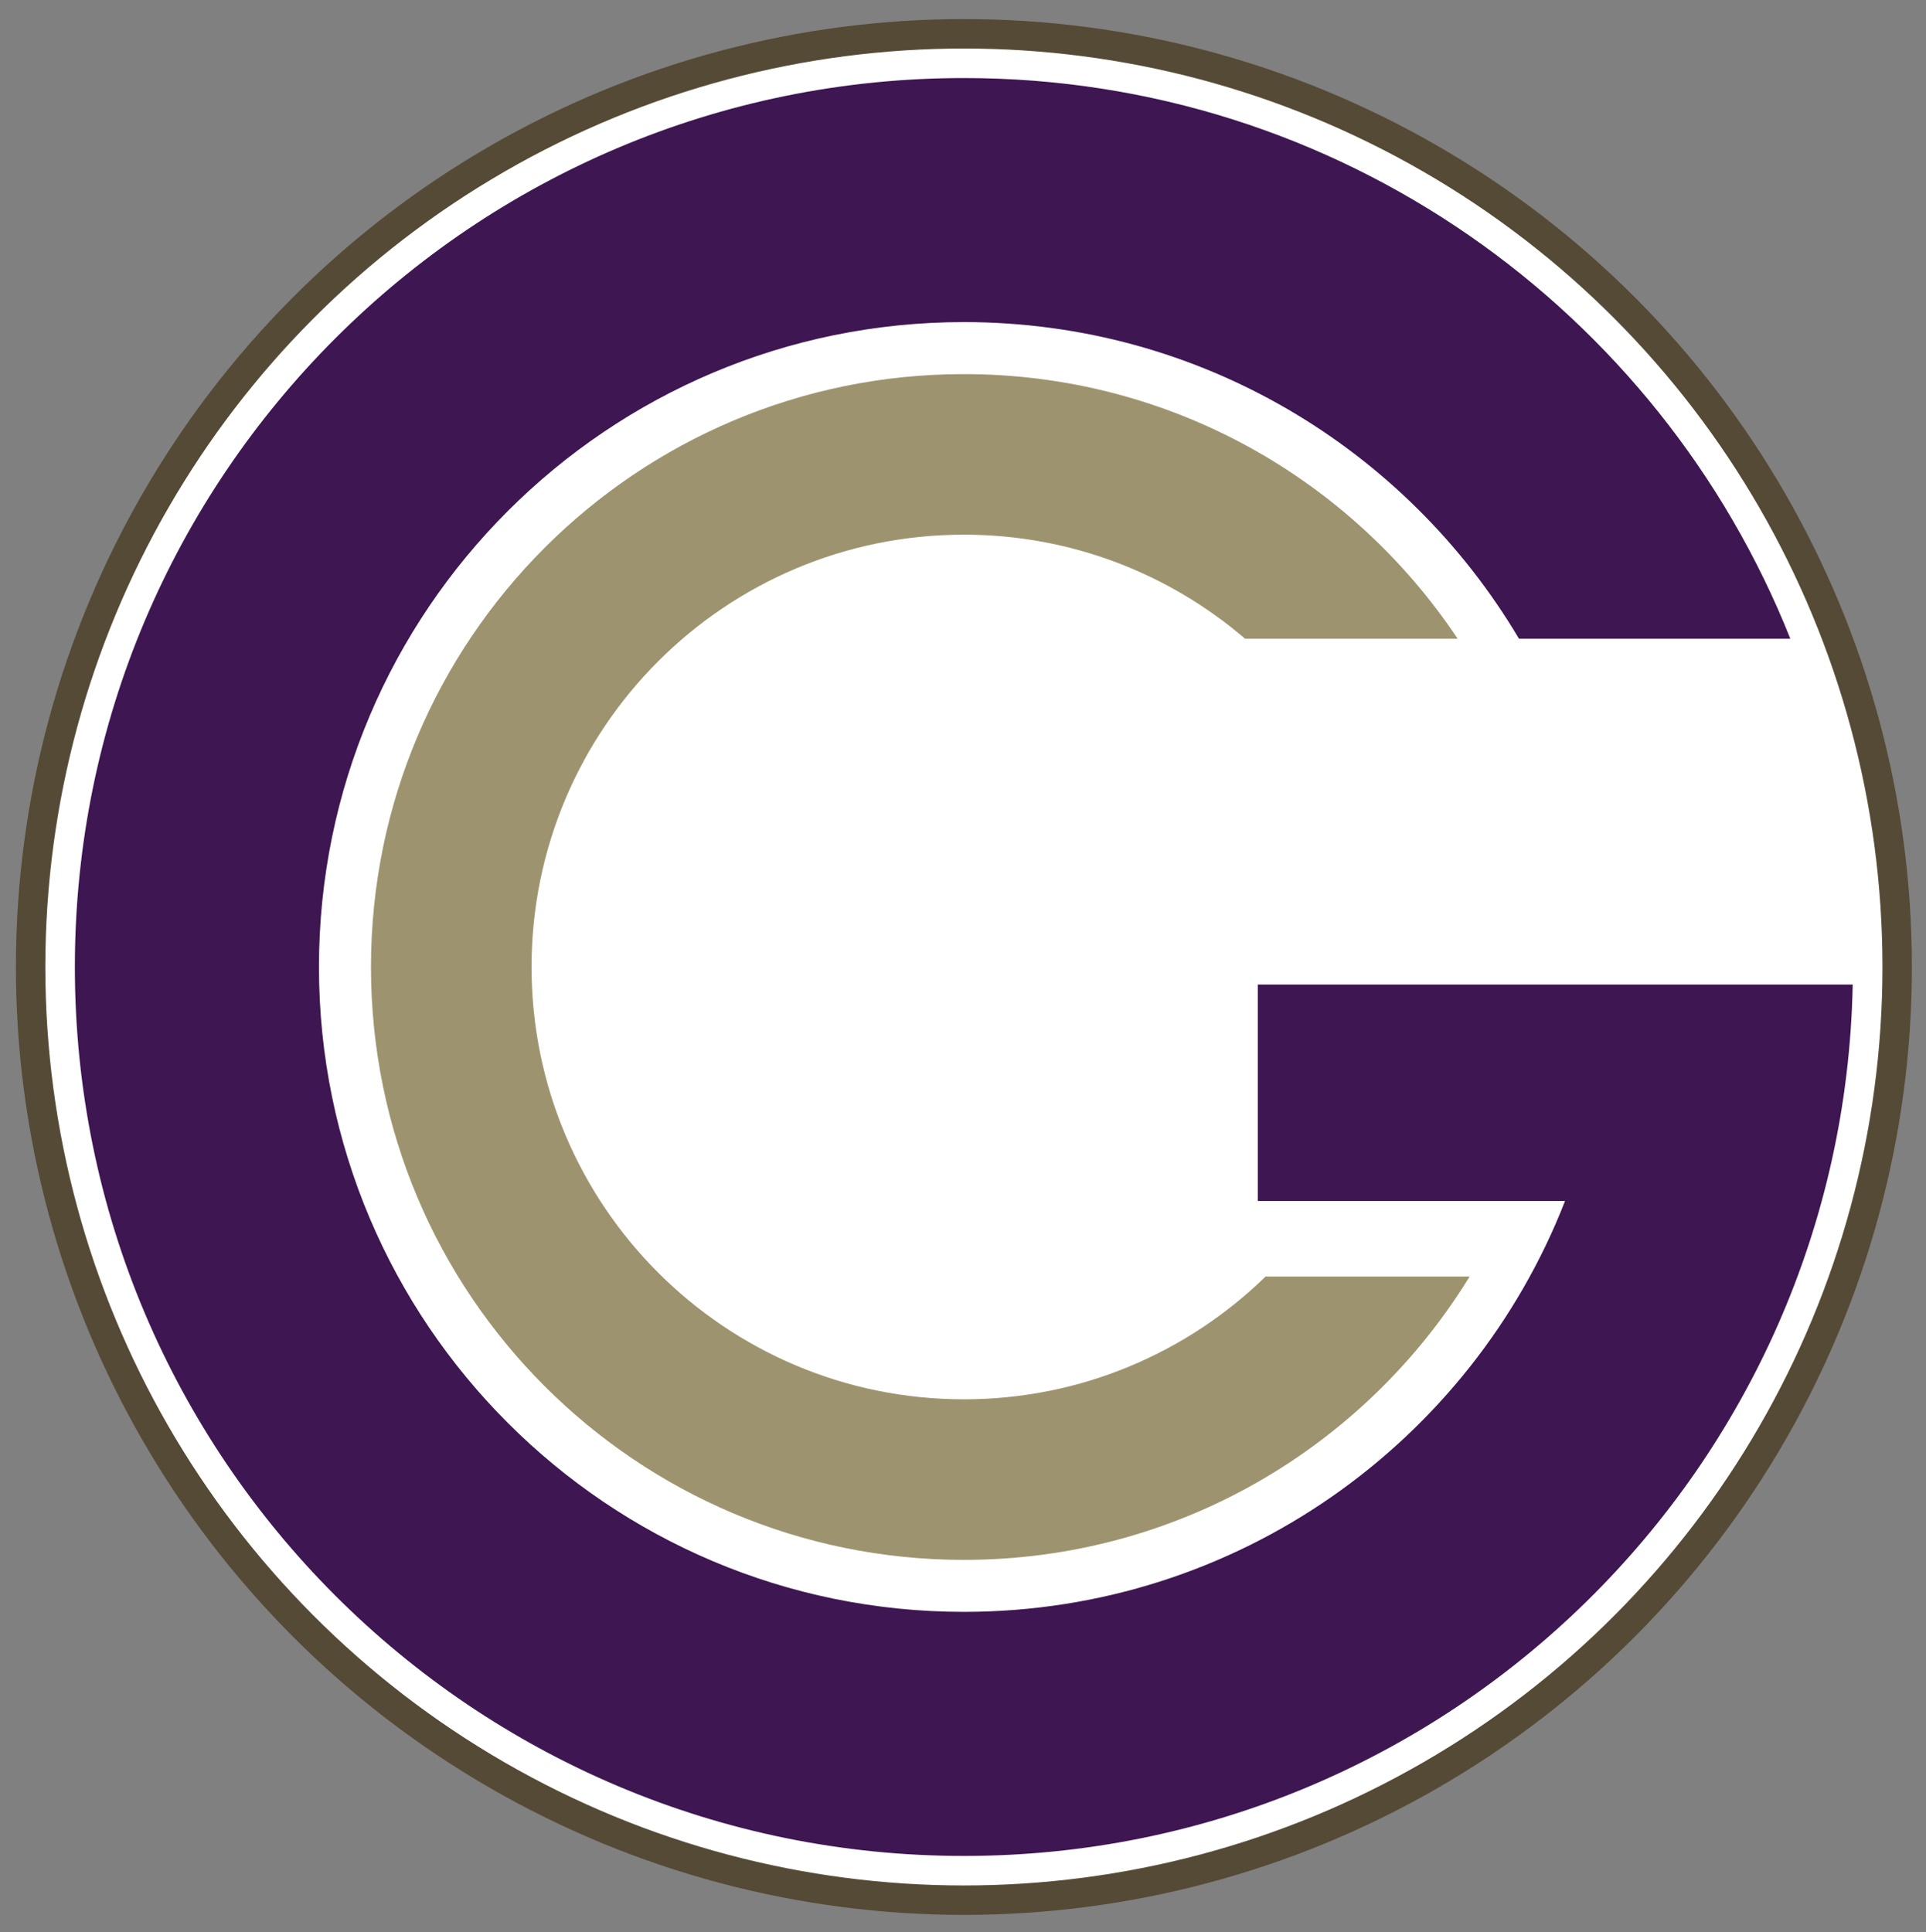
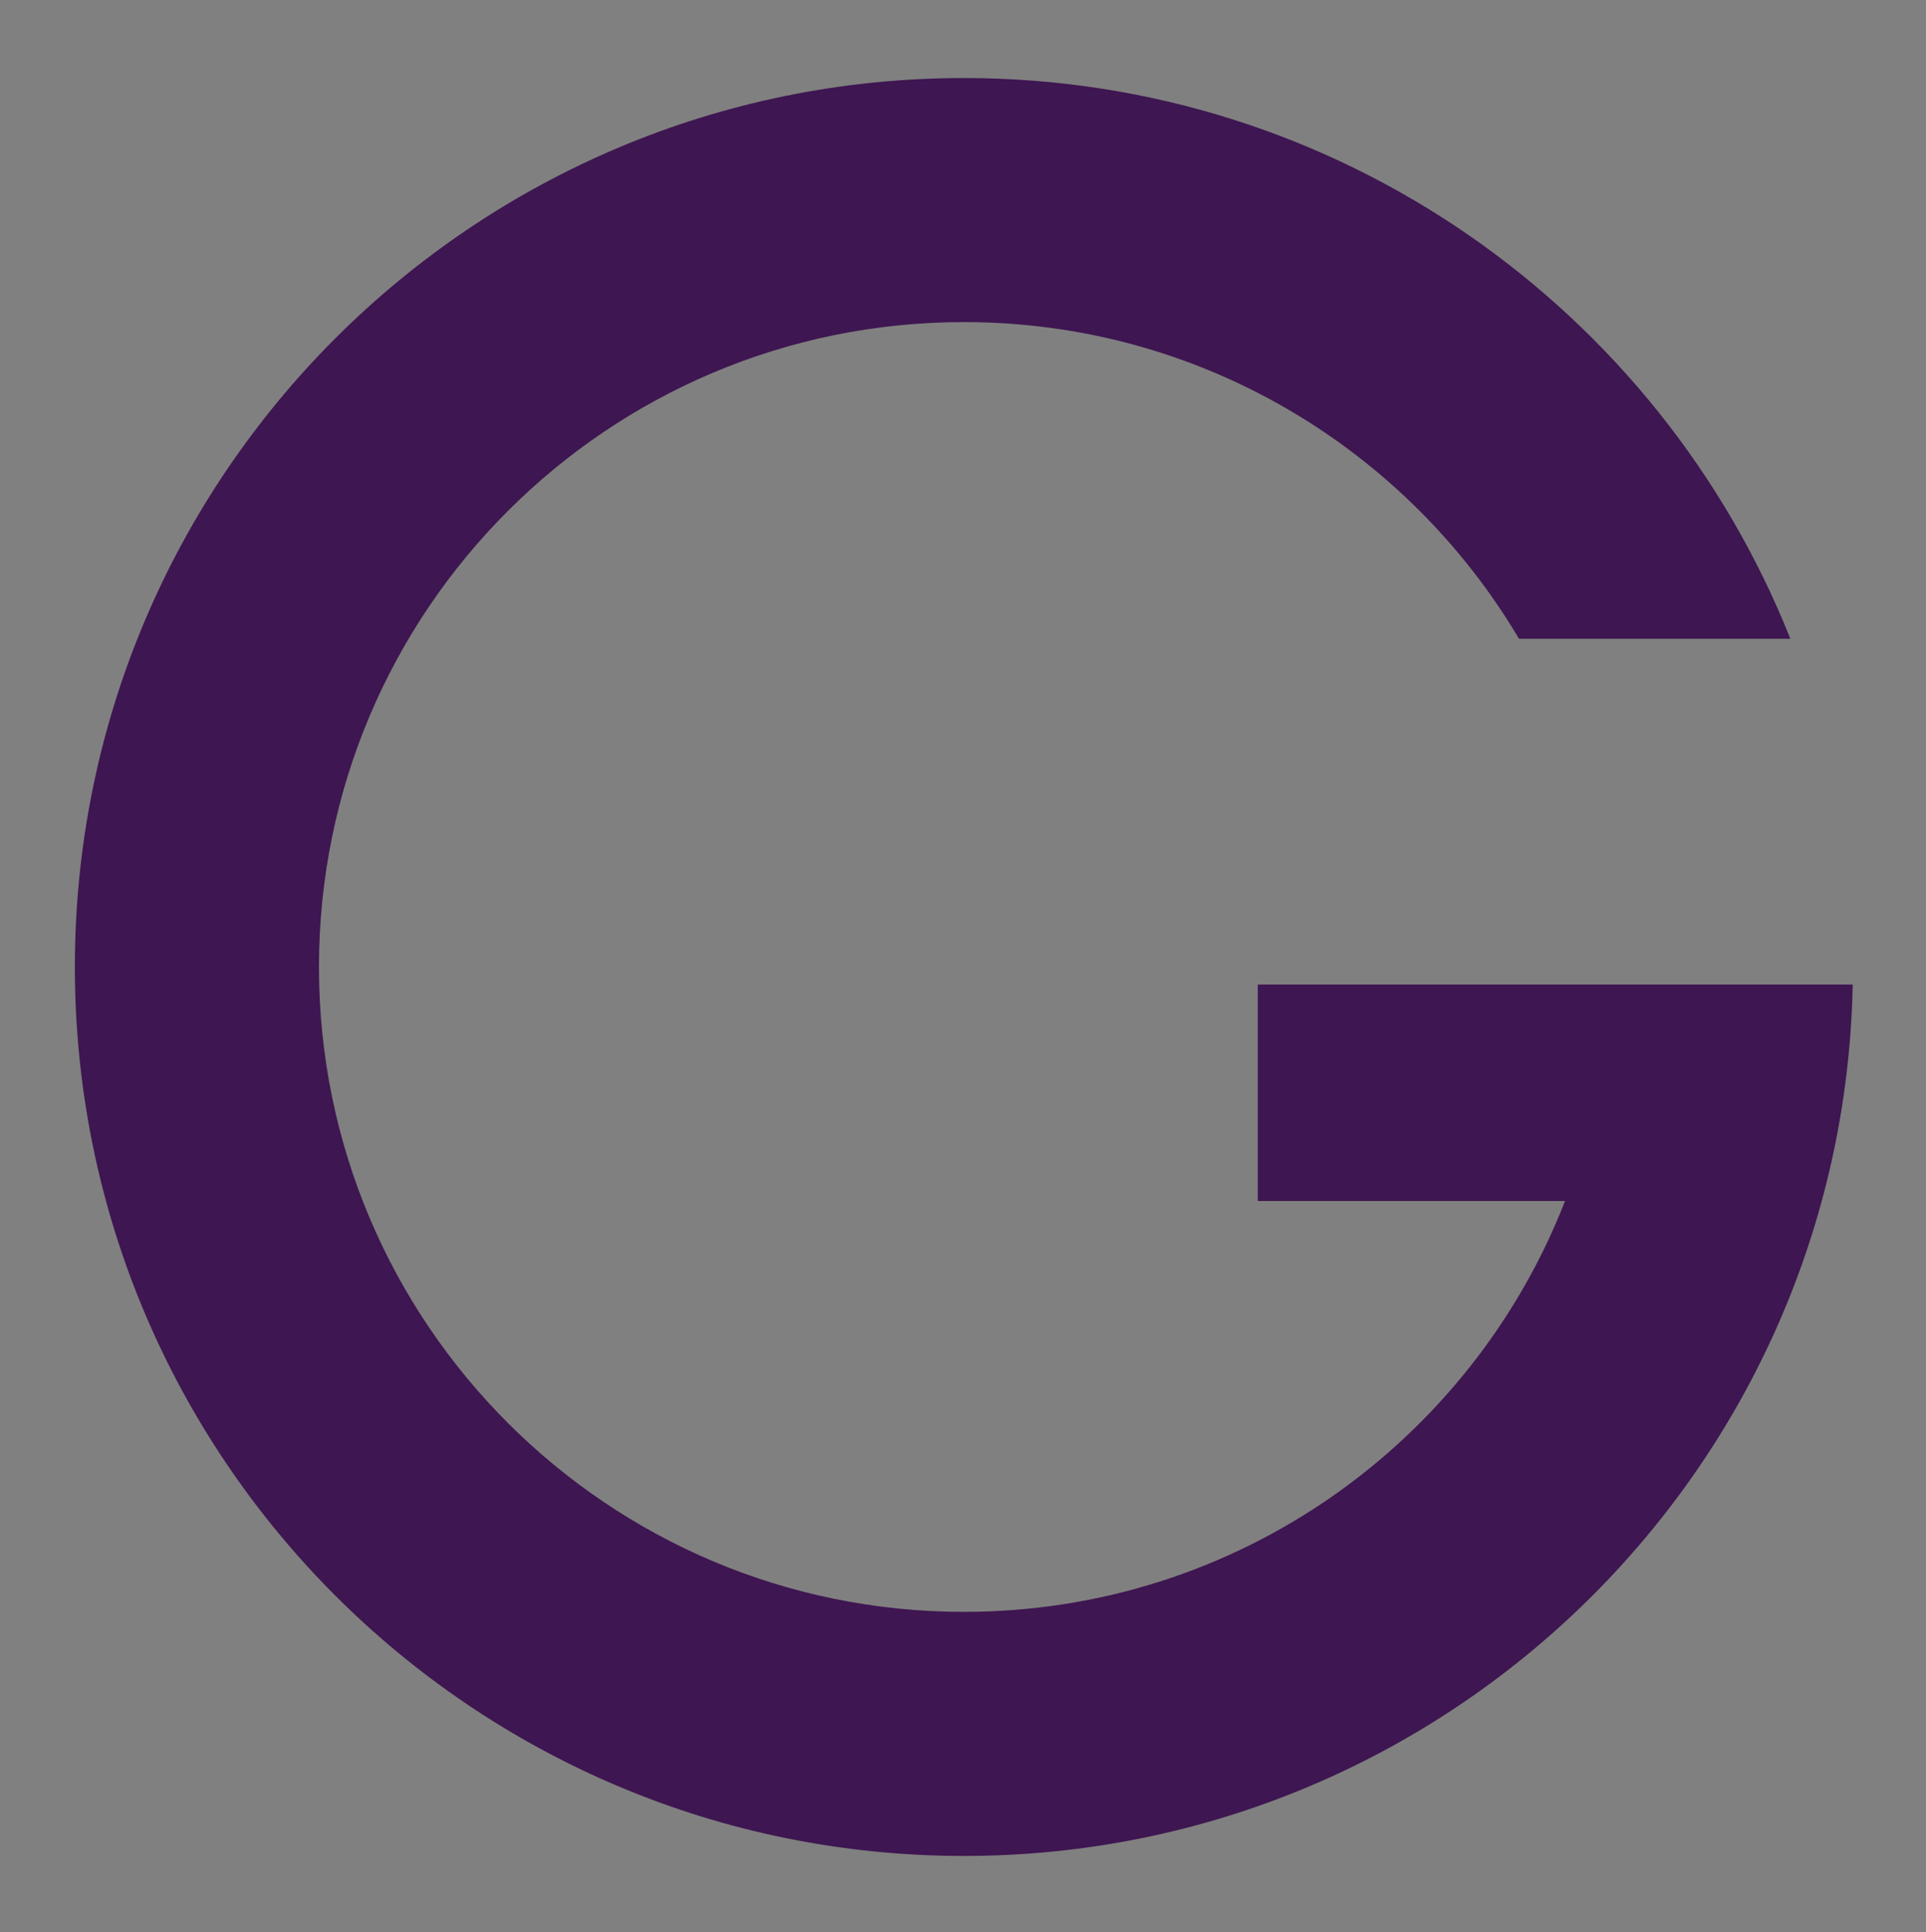
<svg xmlns="http://www.w3.org/2000/svg" version="1.0" id="Layer_1" x="0px" y="0px" width="261.674px" height="262.556px" viewBox="0 0 261.674 262.556" enable-background="new 0 0 261.674 262.556" xml:space="preserve">
  <rect x="0" y="0" width="261.674" height="262.556" fill="#808080" stroke="none" />
-   <circle fill="#FFFFFF" stroke="#554A35" stroke-width="4" stroke-miterlimit="10" cx="130.959" cy="131.39" r="126.798" />
  <path fill="#3E1651" d="M170.888,133.775v29.411h41.744c-12.73,32.673-44.496,55.827-81.672,55.827  c-48.394,0-87.624-39.231-87.624-87.624c0-48.393,39.23-87.624,87.624-87.624c32.104,0,60.159,17.276,75.418,43.029h36.865  C225.5,42.159,181.917,10.603,130.96,10.603c-66.709,0-120.788,54.079-120.788,120.787c0,66.709,54.079,120.787,120.788,120.787  c65.91,0,119.484-52.794,120.756-118.401H170.888z" />
-   <path fill="#9D946F" d="M171.948,173.447c-10.584,10.317-25.039,16.684-40.988,16.684c-32.441,0-58.74-26.3-58.74-58.74  c0-32.441,26.299-58.742,58.74-58.742c14.595,0,27.936,5.335,38.209,14.146h28.876c-14.438-21.675-39.089-35.963-67.085-35.963  c-44.491,0-80.558,36.067-80.558,80.558c0,44.49,36.066,80.559,80.558,80.559c29.075,0,54.547-15.408,68.711-38.501H171.948z" />
</svg>